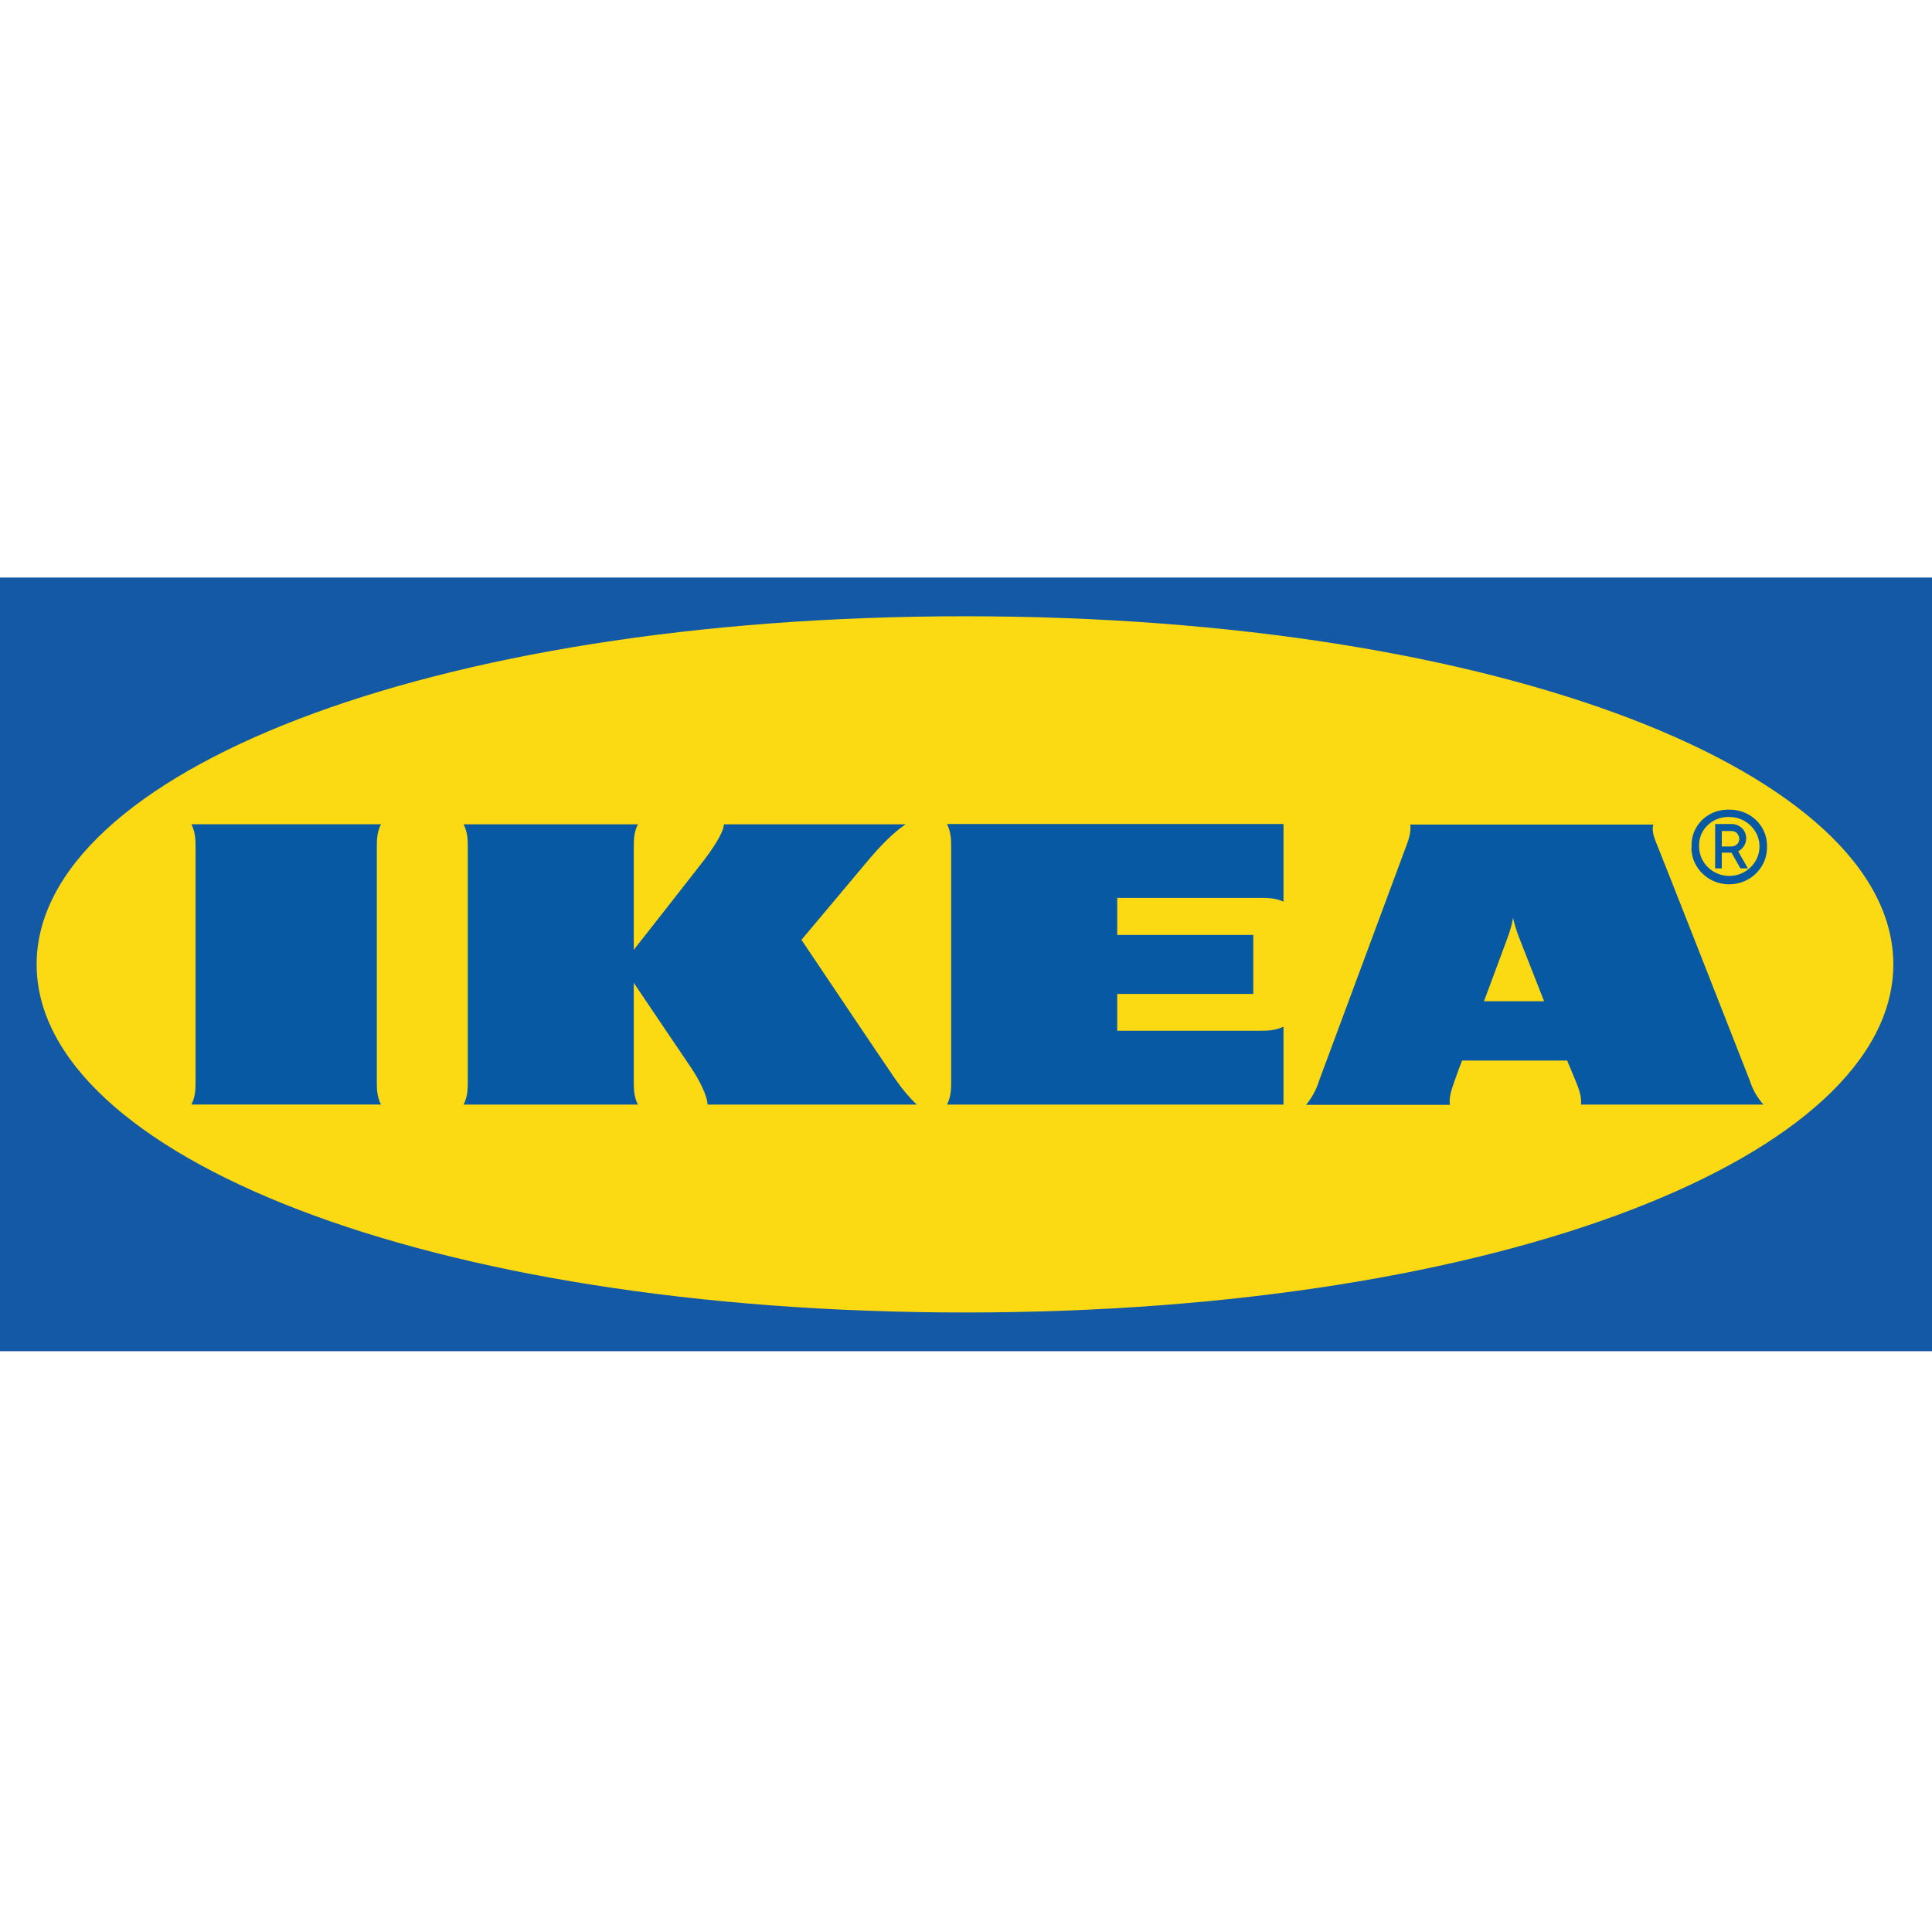
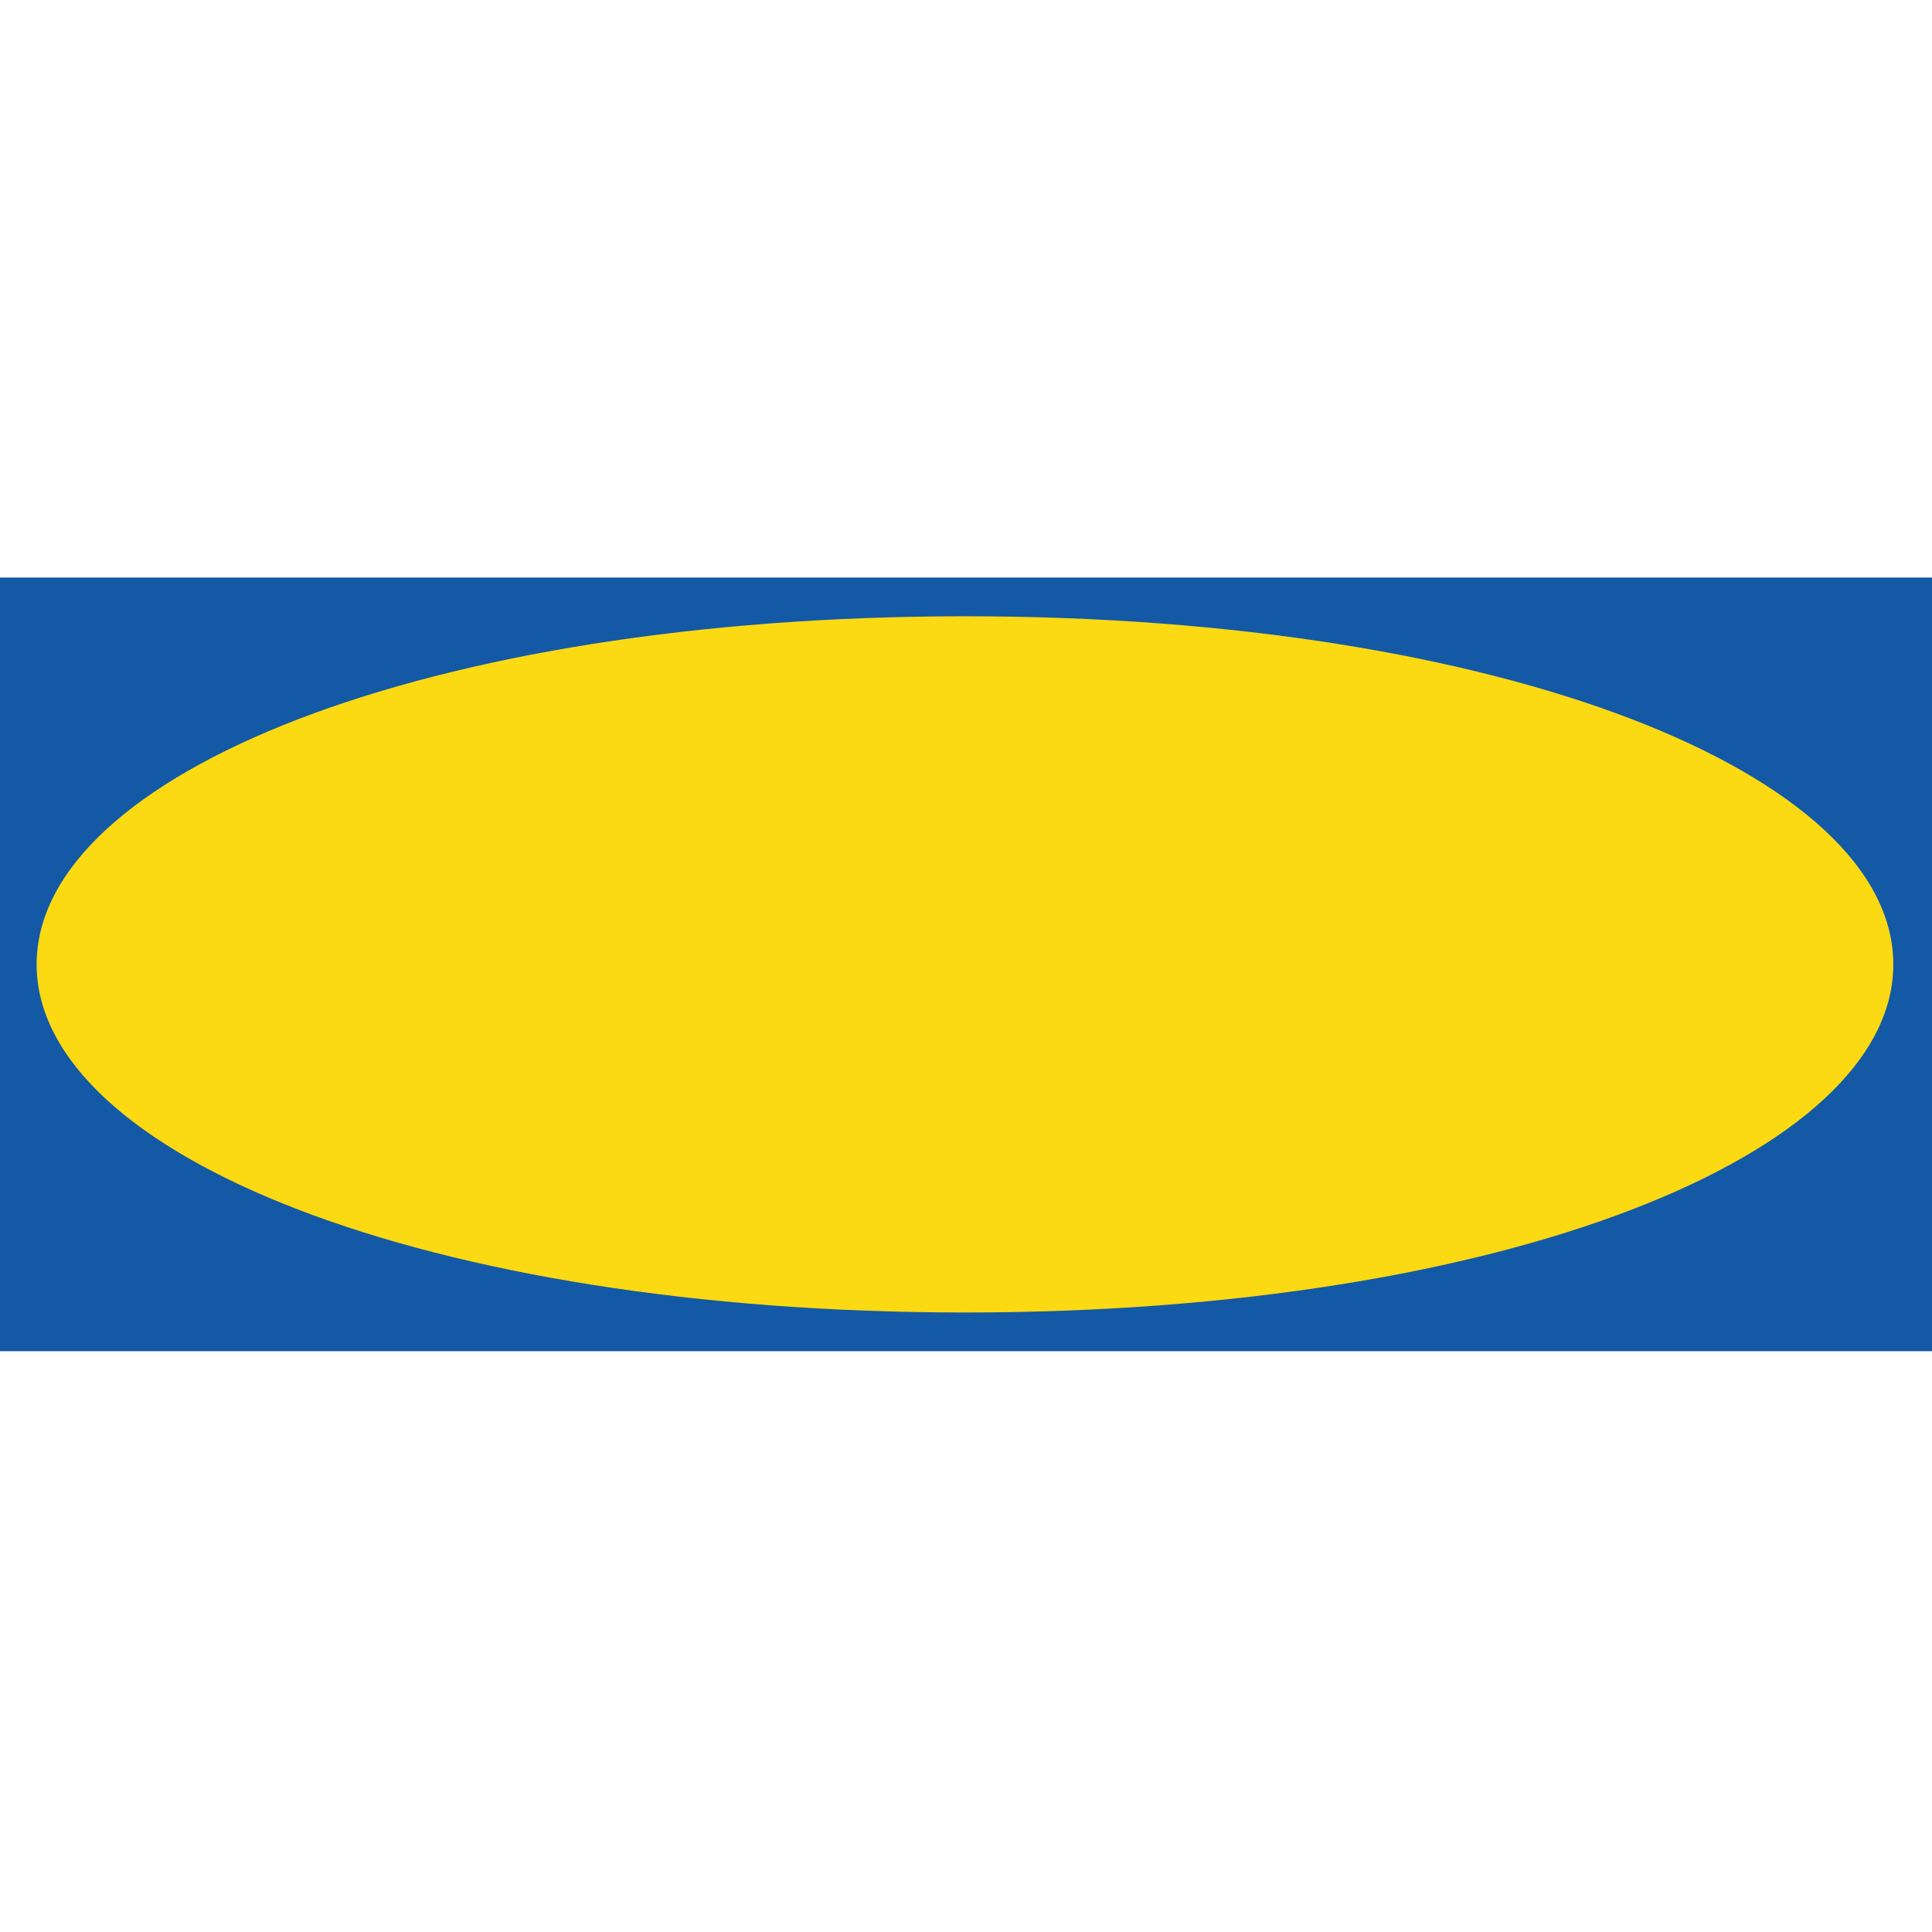
<svg xmlns="http://www.w3.org/2000/svg" id="Ebene_1" data-name="Ebene 1" viewBox="0 0 500 500">
  <defs>
    <style>      .cls-1 {        fill: #0759a4;      }      .cls-2 {        fill: #fbd913;      }      .cls-2, .cls-3 {        fill-rule: evenodd;      }      .cls-3 {        fill: #1359a6;      }    </style>
  </defs>
  <g id="logo">
    <g id="IKEA_Color" data-name="IKEA Color">
      <polygon id="Shape" class="cls-3" points="499.93 349.69 -.53 349.69 -.53 149.47 500 149.47 500 349.69 499.93 349.69" />
      <path id="path7" class="cls-2" d="M9.48,249.58c0,49.21,100.69,90.09,240.29,90.09s240.22-40.88,240.22-90.09-100.69-90.09-240.22-90.09S9.48,200.37,9.48,249.58Z" />
-       <path id="path9" class="cls-1" d="M231.96,279.64c1.58,2.24,3.3,4.34,5.31,6.23h-54.16c0-2.1-2.08-6.37-4.38-9.73-2.3-3.36-14.71-21.78-14.71-21.78v25.28c0,2.1,0,4.13,1.08,6.23h-45.12c1.08-2.1,1.08-4.13,1.08-6.23v-60.08c0-2.1,0-4.13-1.08-6.23h45.12c-1.08,2.1-1.08,4.13-1.08,6.23v26.26s14.42-18.35,17.72-22.62c2.51-3.22,5.6-7.77,5.6-9.87h47.06c-3.23,2.1-6.82,5.88-9.76,9.38-2.58,3.08-17.22,20.52-17.22,20.52,0,0,21.66,32.28,24.53,36.41h0Zm14.2-60.08v60.08c0,2.1,0,4.13-1.08,6.23h87.09v-20.17c-2.15,1.05-4.23,1.05-6.38,1.05h-36.66v-9.52h35.22v-15.27h-35.22v-9.59h36.66c2.15,0,4.23,0,6.38,.98v-20.1h-87.09c1.08,2.17,1.08,4.2,1.08,6.3Zm206.68,60.08c.72,2.31,1.94,4.41,3.52,6.23h-47.2c.22-2.1-.57-4.13-1.43-6.23,0,0-.72-1.68-1.72-4.13l-.43-1.05h-27.19l-.43,1.12s-.79,2.03-1.51,4.13-1.51,4.13-1.22,6.23h-37.23c1.52-1.84,2.67-3.95,3.37-6.23l22.31-60.08c.79-2.1,1.58-4.13,1.29-6.23h62.91c-.57,2.1,.57,4.13,1.36,6.23,1.86,4.55,22.02,55.95,23.6,60.01Zm-53.23-20.52l-6.6-16.81c-.57-1.54-1.08-3.15-1.43-4.76-.29,1.62-.72,3.22-1.29,4.76-.22,.7-3.01,8.05-6.24,16.81h15.57ZM98.6,213.32H49.53c1.08,2.1,1.08,4.13,1.08,6.23v60.08c0,2.1,0,4.13-1.08,6.23h49.07c-1.08-2.1-1.08-4.13-1.08-6.23v-60.08c0-2.1,0-4.13,1.08-6.23Zm339.18,5.74c-.22-5.11,3.87-9.38,9.11-9.52h.65c5.31-.07,9.68,3.99,9.76,9.17v.35c.14,5.25-4.09,9.66-9.54,9.8-5.38,.14-9.9-3.99-10.04-9.31,.07-.14,.07-.35,.07-.49h0Zm1.94,0c0,4.2,3.52,7.63,7.82,7.63s7.82-3.43,7.82-7.63-3.52-7.63-7.82-7.63c-4.16-.14-7.68,3.01-7.82,7.07v.56Zm5.88,5.67h-1.72v-11.48h4.38c2.08,.07,3.66,1.68,3.66,3.71,0,1.4-.79,2.66-2.08,3.36l2.51,4.41h-1.94l-2.3-4.06h-2.51s0,4.06,0,4.06Zm0-5.67h2.37c1.15,.07,2.15-.77,2.15-1.89s-.79-2.1-1.94-2.1h-2.58v3.99Z" />
    </g>
  </g>
</svg>